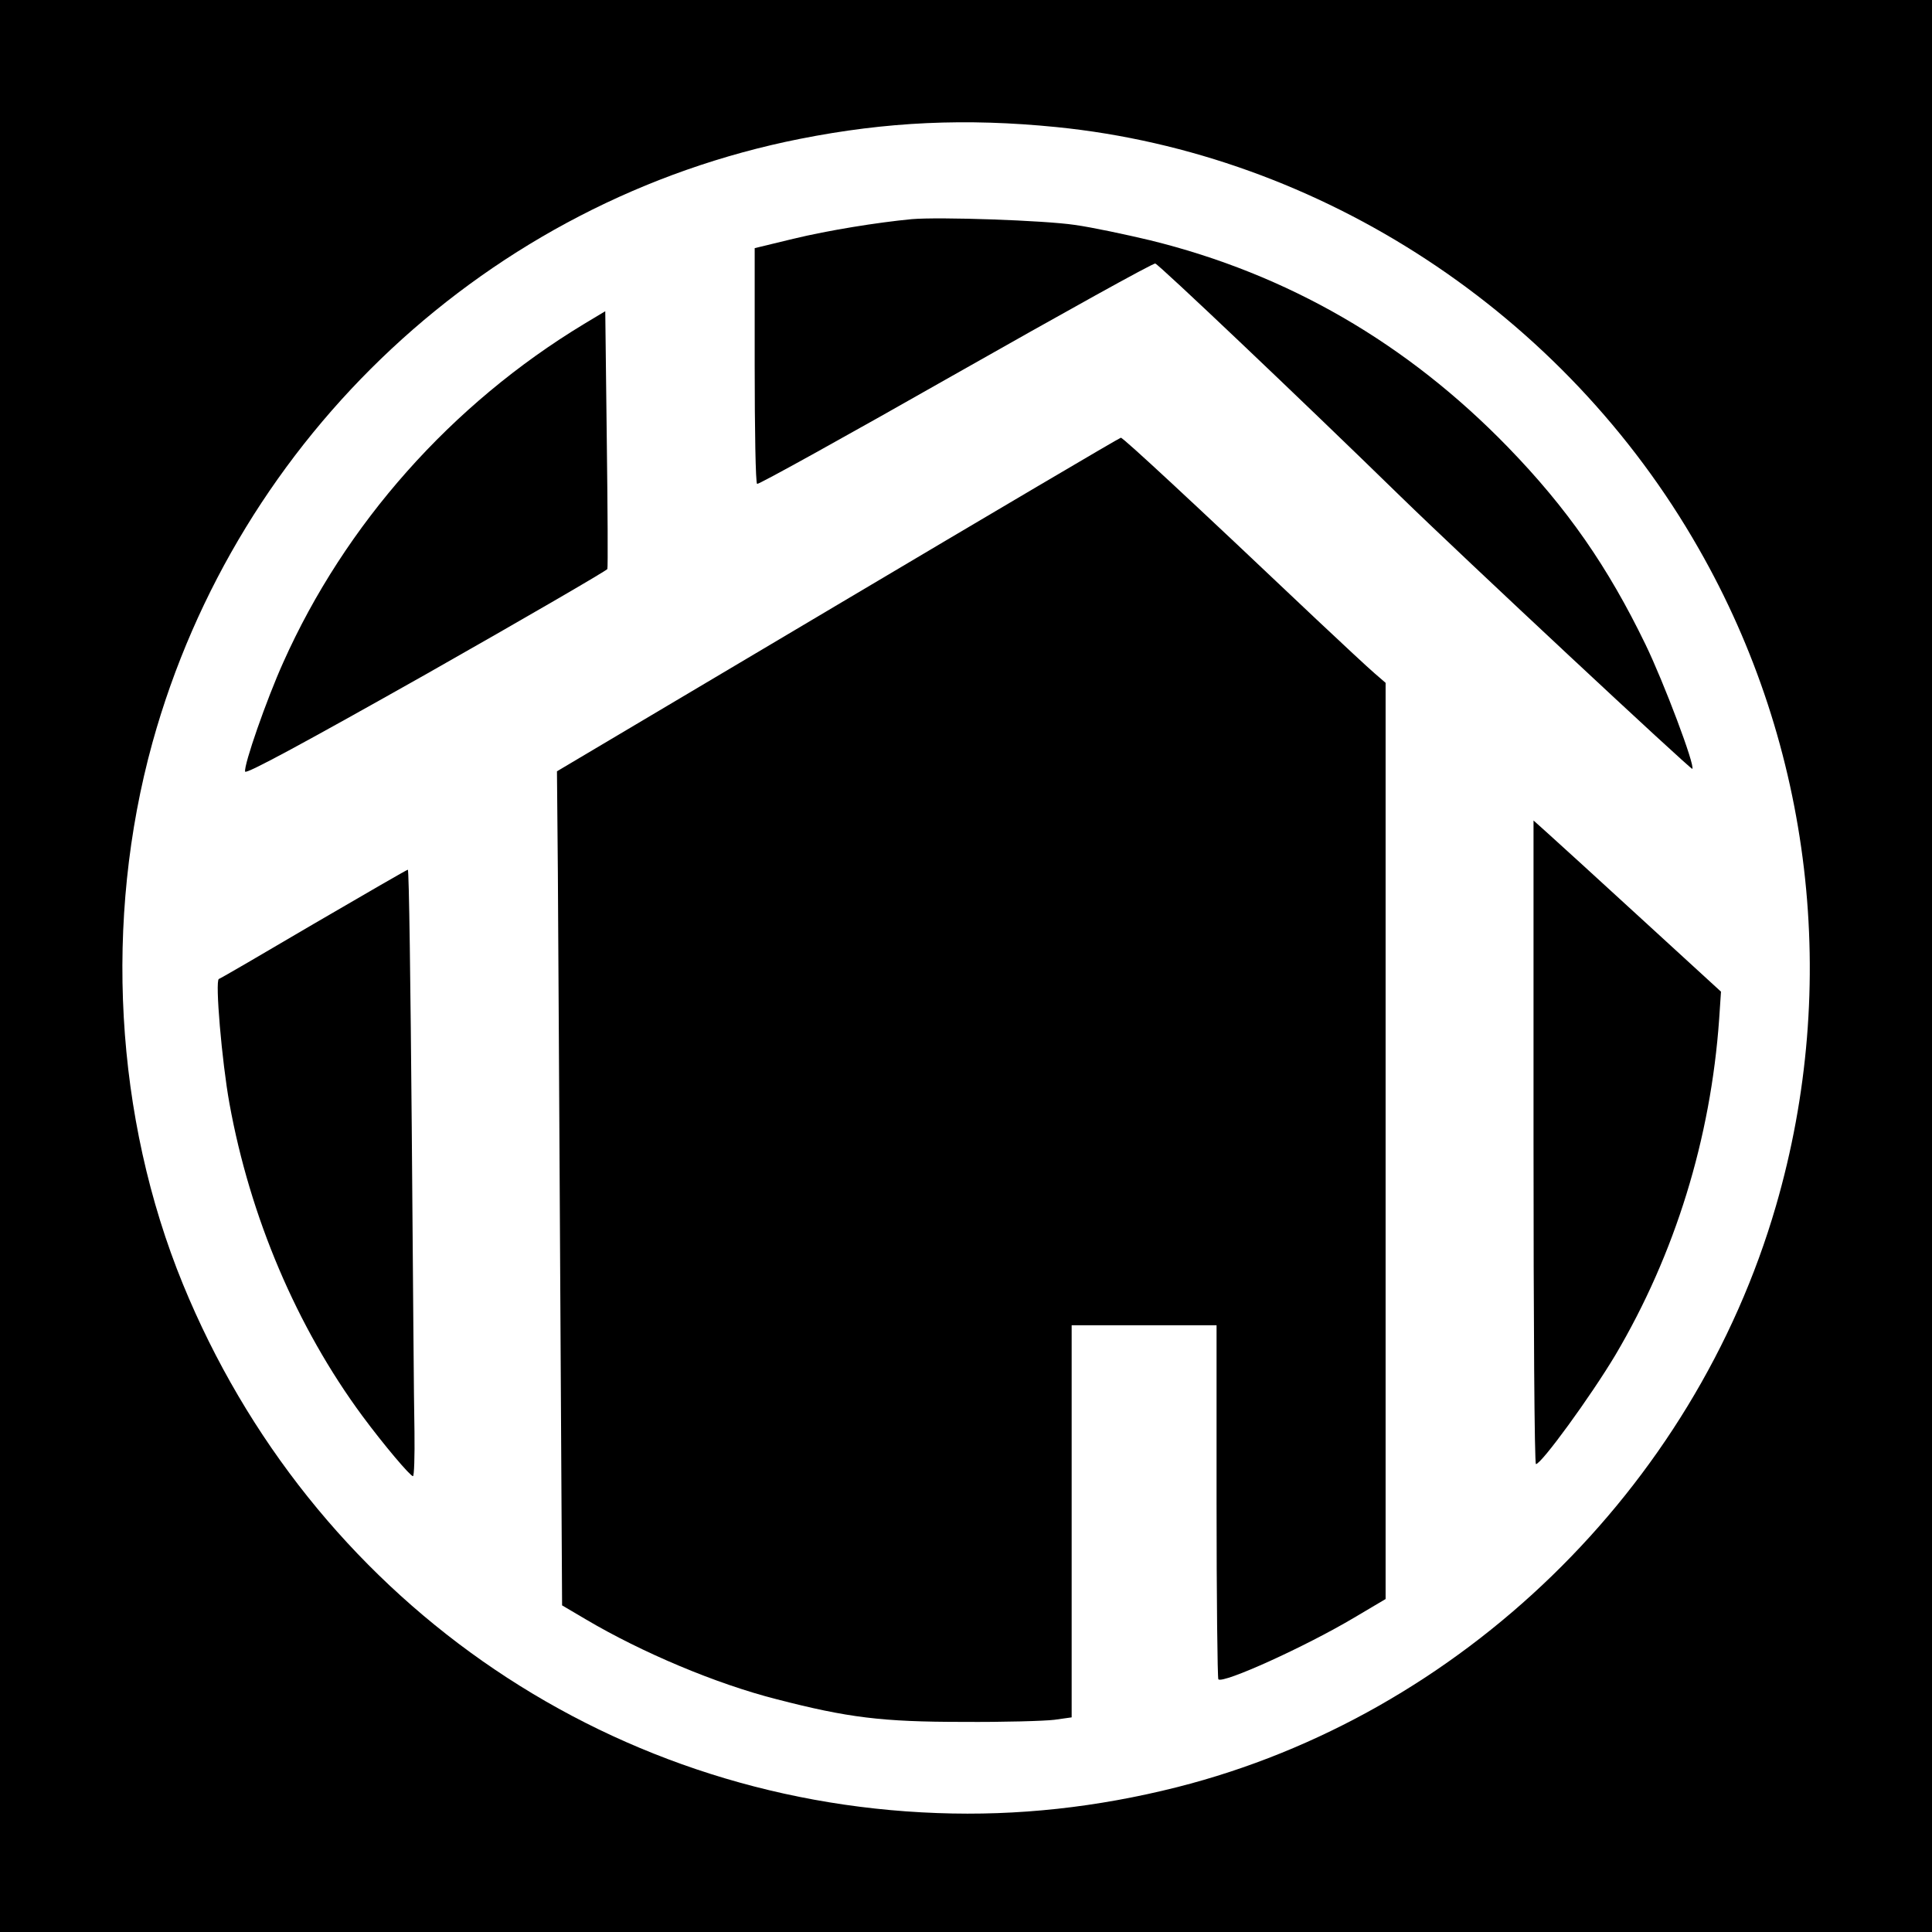
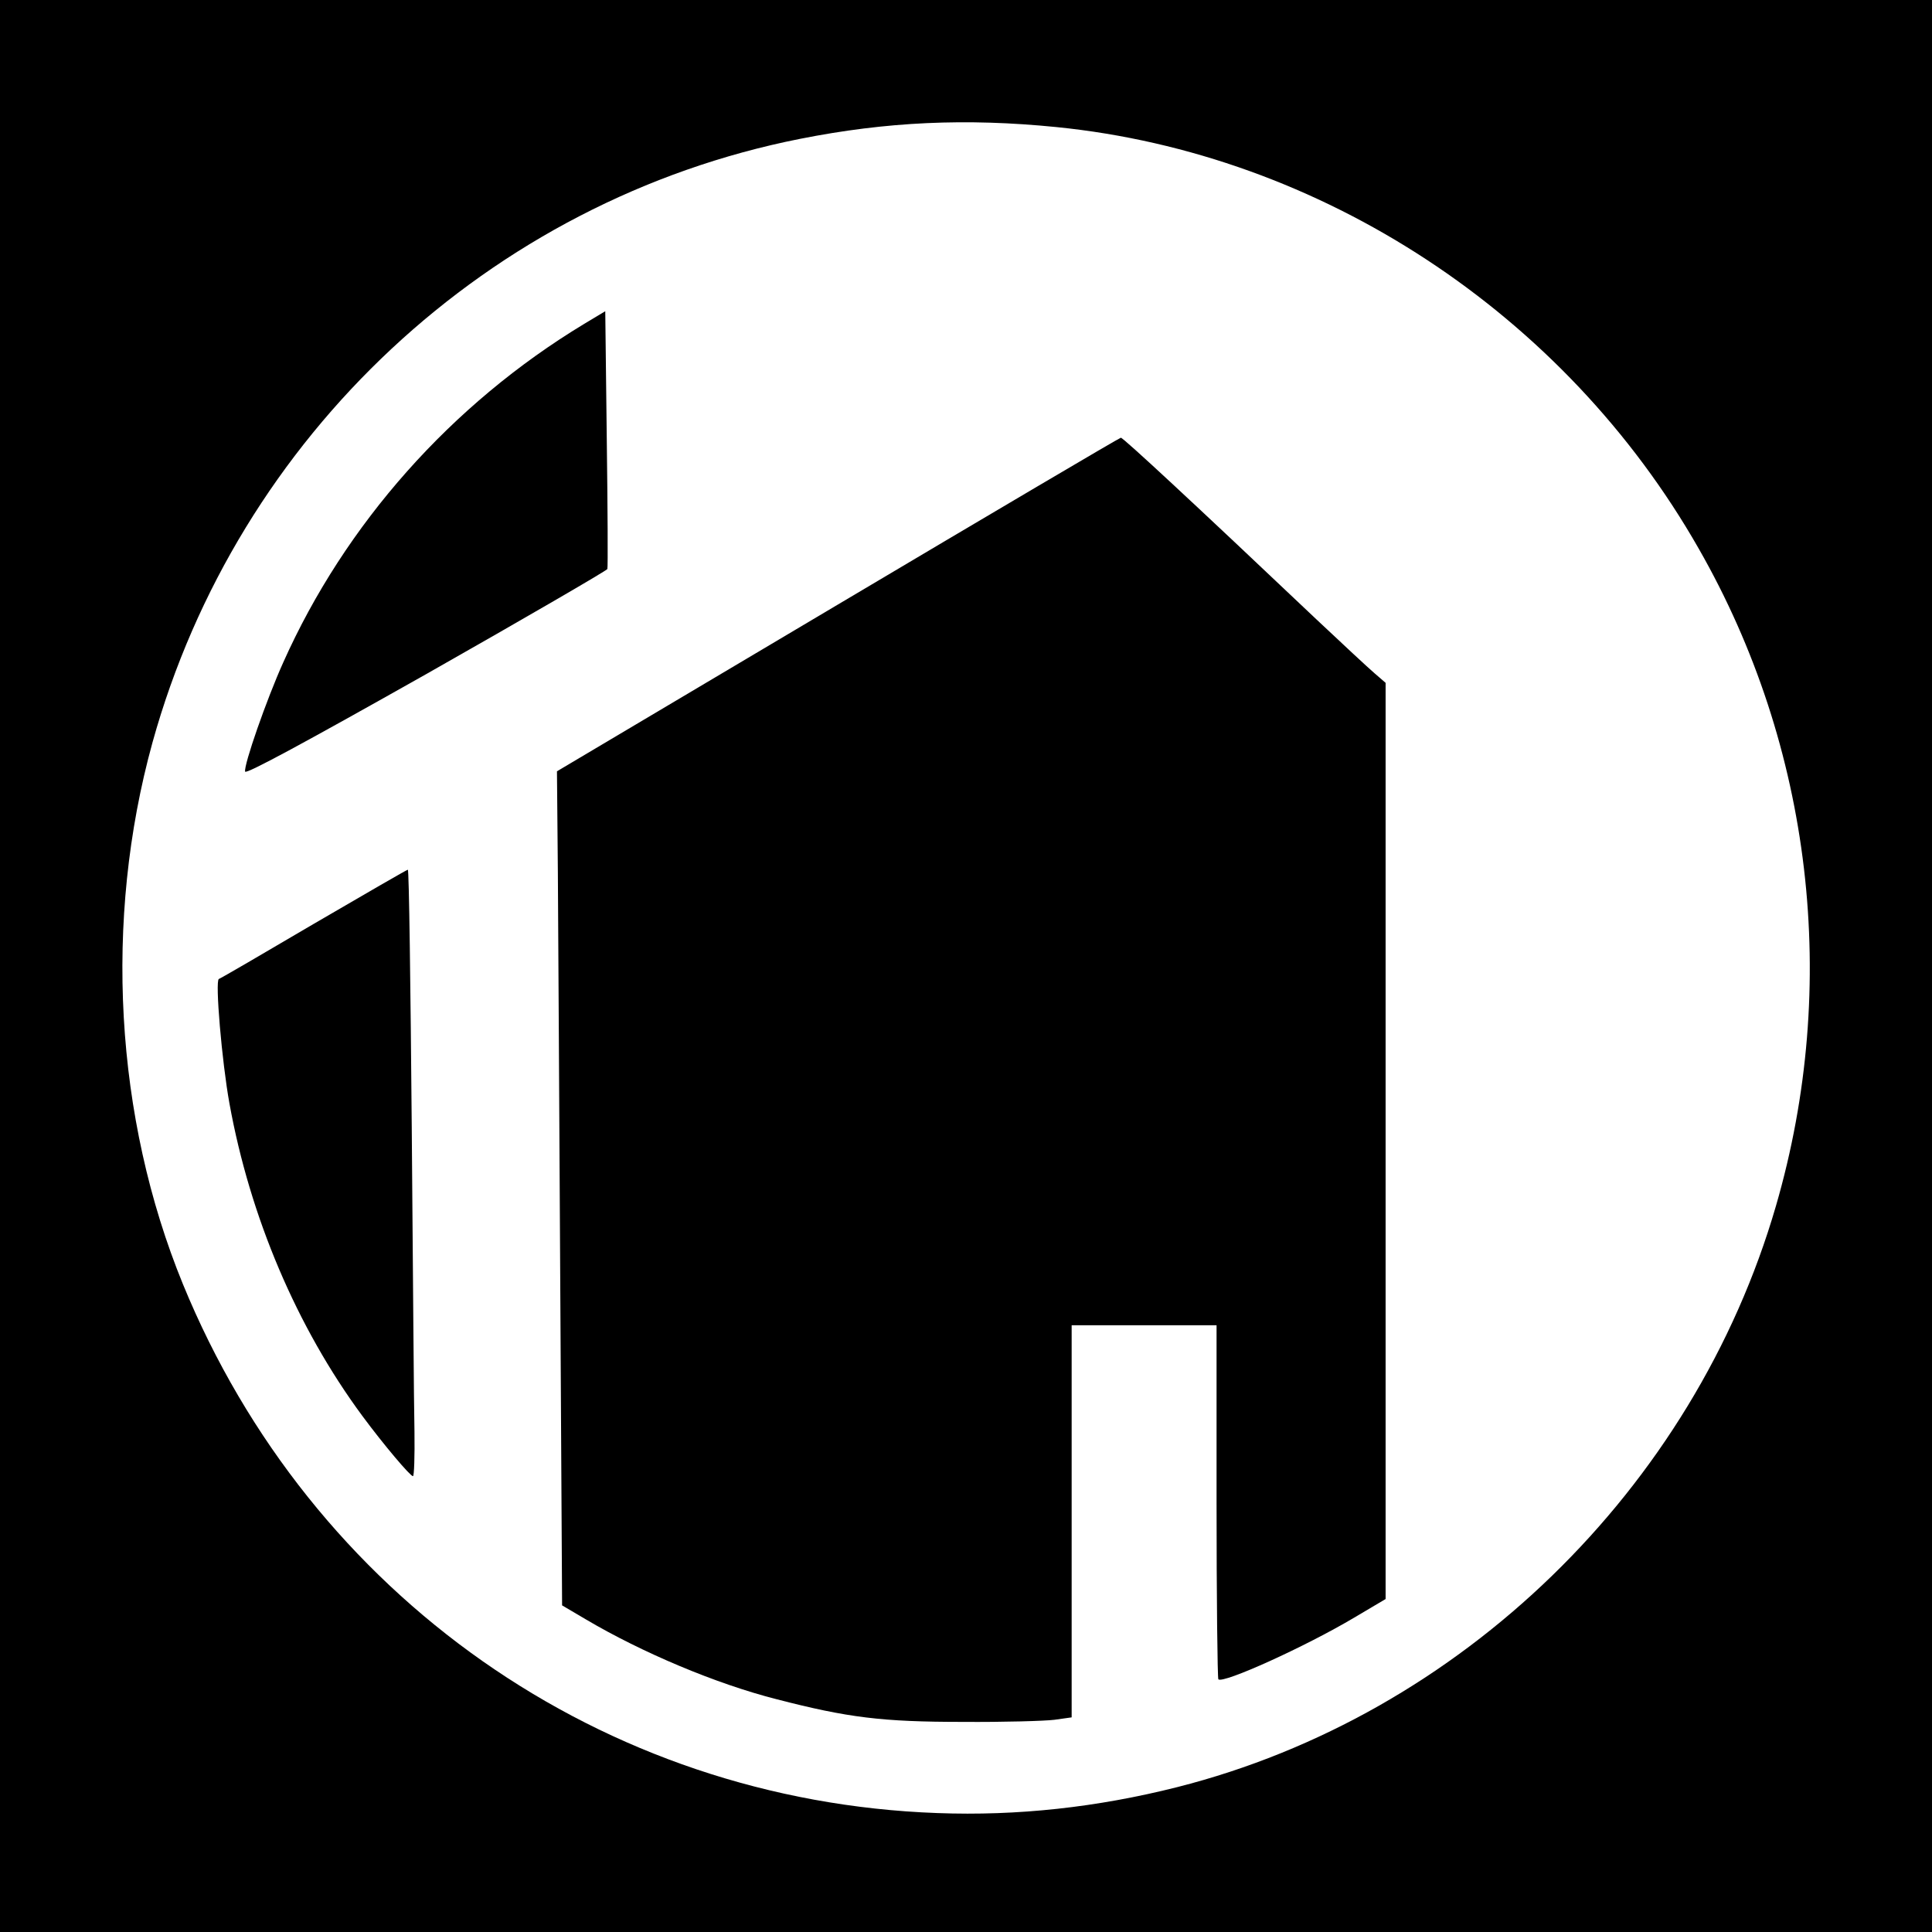
<svg xmlns="http://www.w3.org/2000/svg" version="1.0" width="640pt" height="640pt" viewBox="0 0 640 640" preserveAspectRatio="xMidYMid meet">
  <g transform="translate(0,640) scale(0.1,-0.1)" fill="#000000" stroke="none">
    <path d="M0 3200 l0 -3200 3200 0 3200 0 0 3200 0 3200 -3200 0 -3200 0 0 -3200z m3500 2779 c876 -88 1683 -617 2127 -1396 376 -657 469 -1445 256 -2178 -272 -937 -1044 -1687 -1983 -1925 -265 -67 -529 -96 -795 -86 -1109 40 -2075 718 -2499 1752 -226 552 -263 1207 -101 1794 282 1017 1116 1796 2145 2000 287 57 550 69 850 39z" />
-     <path d="M3020 5674 c-115 -11 -276 -37 -392 -65 l-128 -31 0 -388 c0 -214 3 -391 8 -393 4 -3 300 161 657 364 358 203 655 368 662 366 11 -2 481 -448 813 -772 201 -196 962 -906 966 -902 10 10 -94 286 -155 412 -125 258 -259 451 -456 654 -334 344 -729 573 -1185 685 -80 19 -192 43 -250 51 -101 15 -448 27 -540 19z" />
    <path d="M1935 5327 c-440 -266 -792 -663 -997 -1122 -55 -122 -131 -340 -126 -361 2 -10 201 98 600 323 328 186 598 343 600 348 2 6 1 200 -2 432 l-5 422 -70 -42z" />
    <path d="M2775 4397 l-930 -552 3 -335 c1 -184 5 -806 8 -1381 l6 -1047 78 -46 c186 -110 432 -214 633 -265 236 -61 349 -75 617 -75 135 -1 271 3 303 7 l57 8 0 650 0 649 240 0 240 0 0 -583 c0 -321 3 -586 6 -590 16 -15 288 108 451 205 l103 61 0 1518 0 1517 -37 32 c-21 18 -108 99 -193 179 -401 380 -639 601 -647 601 -4 0 -426 -249 -938 -553z" />
-     <path d="M5080 2616 c0 -586 3 -1066 8 -1066 18 0 181 224 263 361 198 335 316 717 344 1114 l6 90 -262 240 c-144 132 -283 259 -310 283 l-49 44 0 -1066z" />
    <path d="M1040 3340 c-168 -99 -309 -181 -315 -183 -13 -5 10 -274 35 -412 68 -376 223 -741 440 -1035 71 -96 159 -200 168 -200 4 0 6 66 5 147 -2 82 -5 534 -9 1006 -4 471 -9 857 -13 856 -3 0 -143 -81 -311 -179z" />
  </g>
</svg>